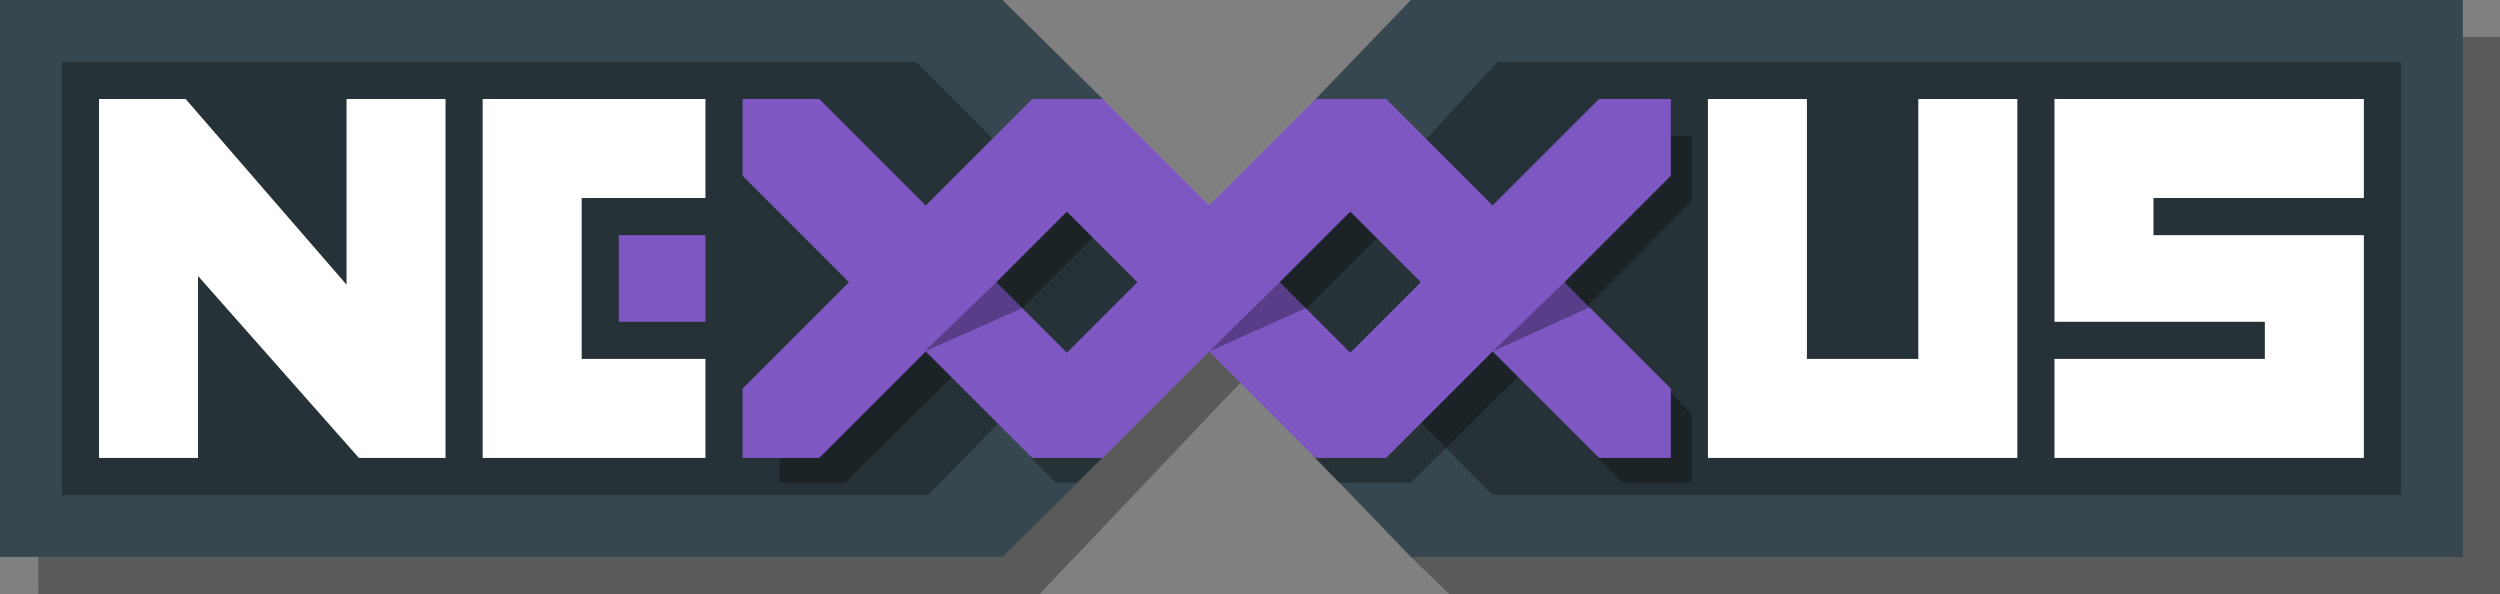
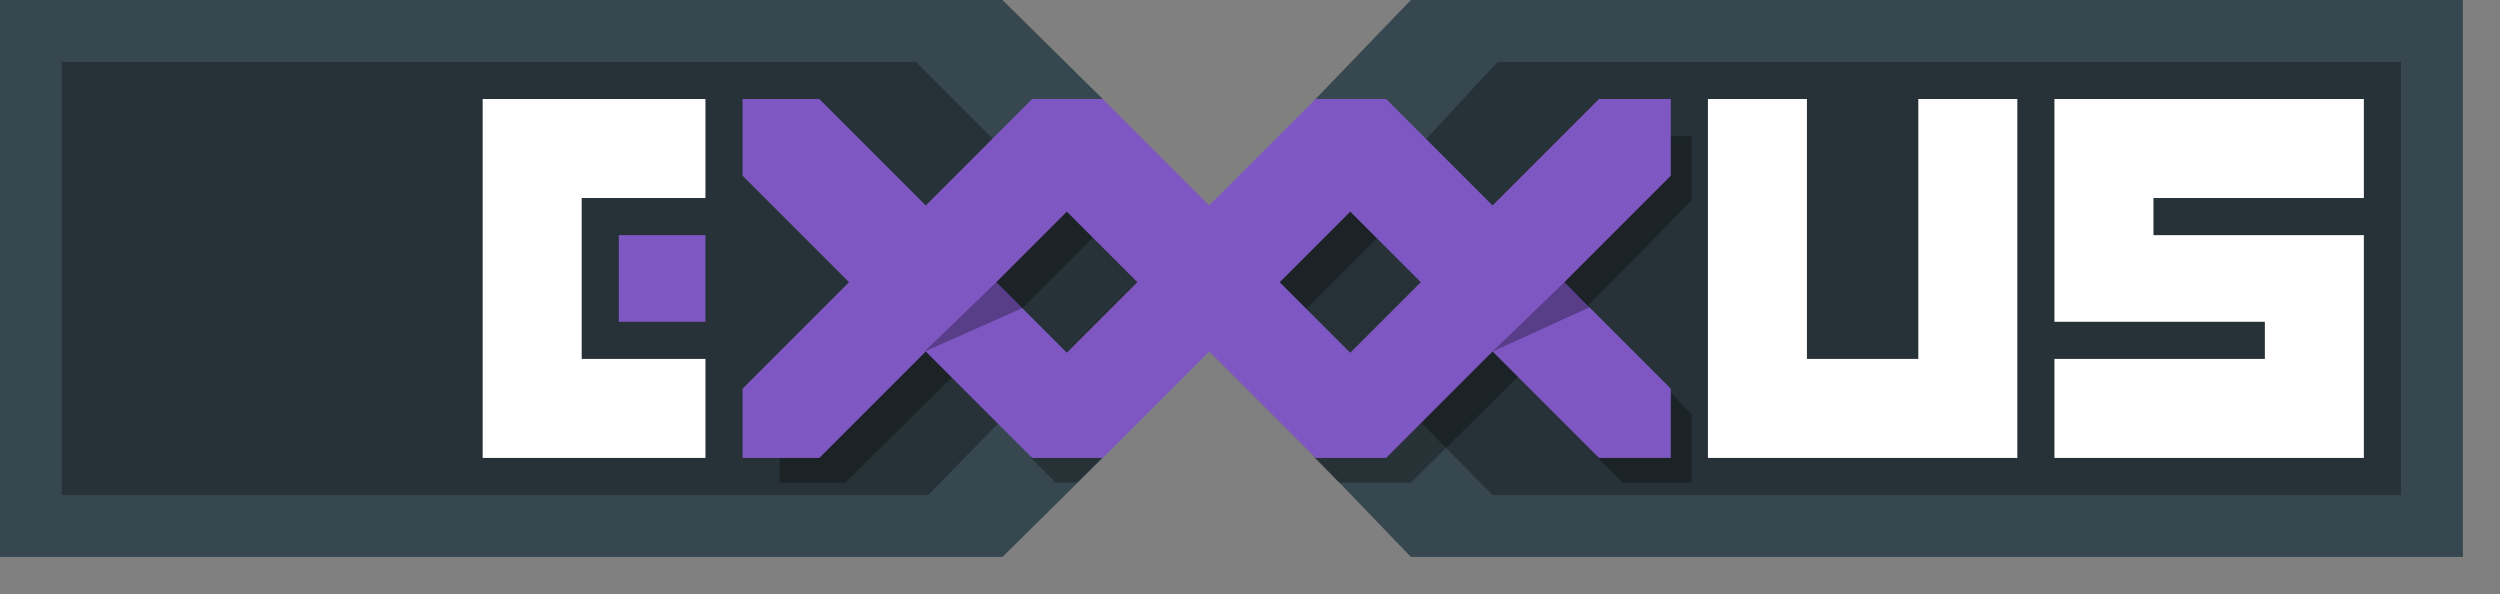
<svg xmlns="http://www.w3.org/2000/svg" version="1.1" id="Layer_1" x="0px" y="0px" width="202px" height="48px" viewBox="0 0 202 48" enable-background="new 0 0 202 48" xml:space="preserve">
  <rect x="0" y="0" width="202" height="48" fill="#808080" stroke="none" />
-   <path opacity="0.3" d="M116,3L98,24.5L78,3H3l0.1,45H84l19-20l11,17l3.1,3H202V3H116z M77,42L77,42L7,42V8h69.9l17.3,17.1L77,42zM123,42L123,42l-17.3-16.9L122.8,8H196v34H123z" />
  <g>
    <polygon fill="#263238" points="78.7,43 2,43 2,3 78.7,3 97.7,23.1" />
    <polygon fill="#263238" points="117,3 197,3 197,43 117,43 97.7,22.9" />
  </g>
  <path fill="#37474F" d="M114,0l-7.7,8l-3.3,7.1l-5.2,7.3L89.1,8L81,0H0v45h81l8.1-8l2.1-8.4l13-2.9l2.1,11.3l7.7,8h85V0H114zM75,40H5V5h69l6.5,6.5l8.8,2.6l5.6,9.1l-11.5,8.2L75,40z M120.6,40l-8.7-8.8L97.7,26l7.5-13.9l9.7-0.5L121,5h73v35H120.6z" />
  <g>
-     <polygon fill="#FFFFFF" points="28,8 28,23 15,8 8,8 8,37 16,37 16,22.3 29,37 36,37 36,8" />
    <polygon fill="#FFFFFF" points="155,8 155,29 146,29 146,8 138,8 138,37 163,37 163,8" />
    <polygon fill="#FFFFFF" points="57,16 57,8 39,8 39,37 57,37 57,29 47,29 47,16" />
    <polygon fill="#FFFFFF" points="191,16 191,8 166,8 166,26 183,26 183,29 166,29 166,37 191,37 191,19 174,19 174,16" />
  </g>
  <g>
    <path opacity="0.3" d="M137,11h-5.6l-8.6,8.4l-8.3-4.1l-1.4-1.7l-4.6-2.6H108v-0.4l-8.4,8.6l-8.5-6.4l-2.4-0.3L85.5,11H85v-0.4l-9.5,10.3l-8-7l-5-3.3l3,5.3l5.9,9.1L63,33.5V39h5.3l10.1-10l4.3,3.1l0.6,4.9l2,2h1.7l2-2l0-3l2.1-0.5l-10.1-7l8.2-8.2l14.7,11.4l2.3,7.3l2,2l5.8,0h0l9.6-9.5l4.2,2.3l1.2,5.1l2.1,2.1h5.6v-5.5l-2.1-2.2l-8-1.2l0.4-4.1l9.7-9.8V11z M111.3,30.6l-7-4.4l9.2-9.2l3.5,7.9L111.3,30.6z" />
    <g>
      <path fill="#7E57C2" d="M135,8h-5.8l-8.6,8.6L112,8h0h-5.7l-8.6,8.6L89.1,8h0h-5.7l-8.6,8.6L66.2,8H60v6.2l8.6,8.6L60,31.4V37h6.2l8.6-8.6l8.6,8.6h5.7l8.6-8.6l8.6,8.6h5.7l8.6-8.6l8.6,8.6h5.8v-5.6l-8.6-8.6l8.6-8.6V8z M86.2,28.5l-5.7-5.7l5.7-5.7l5.7,5.7L86.2,28.5z M109.1,28.5l-5.7-5.7l5.7-5.7l5.7,5.7L109.1,28.5z" />
      <rect x="50" y="19" fill="#7E57C2" width="7" height="7" />
    </g>
  </g>
  <g opacity="0.3">
-     <polygon points="103.4,22.8 97.7,28.4 105.5,24.9" />
    <polygon points="74.7,28.4 82.6,24.9 80.5,22.8" />
    <polygon points="126.4,22.8 120.6,28.4 128.5,24.8" />
  </g>
</svg>